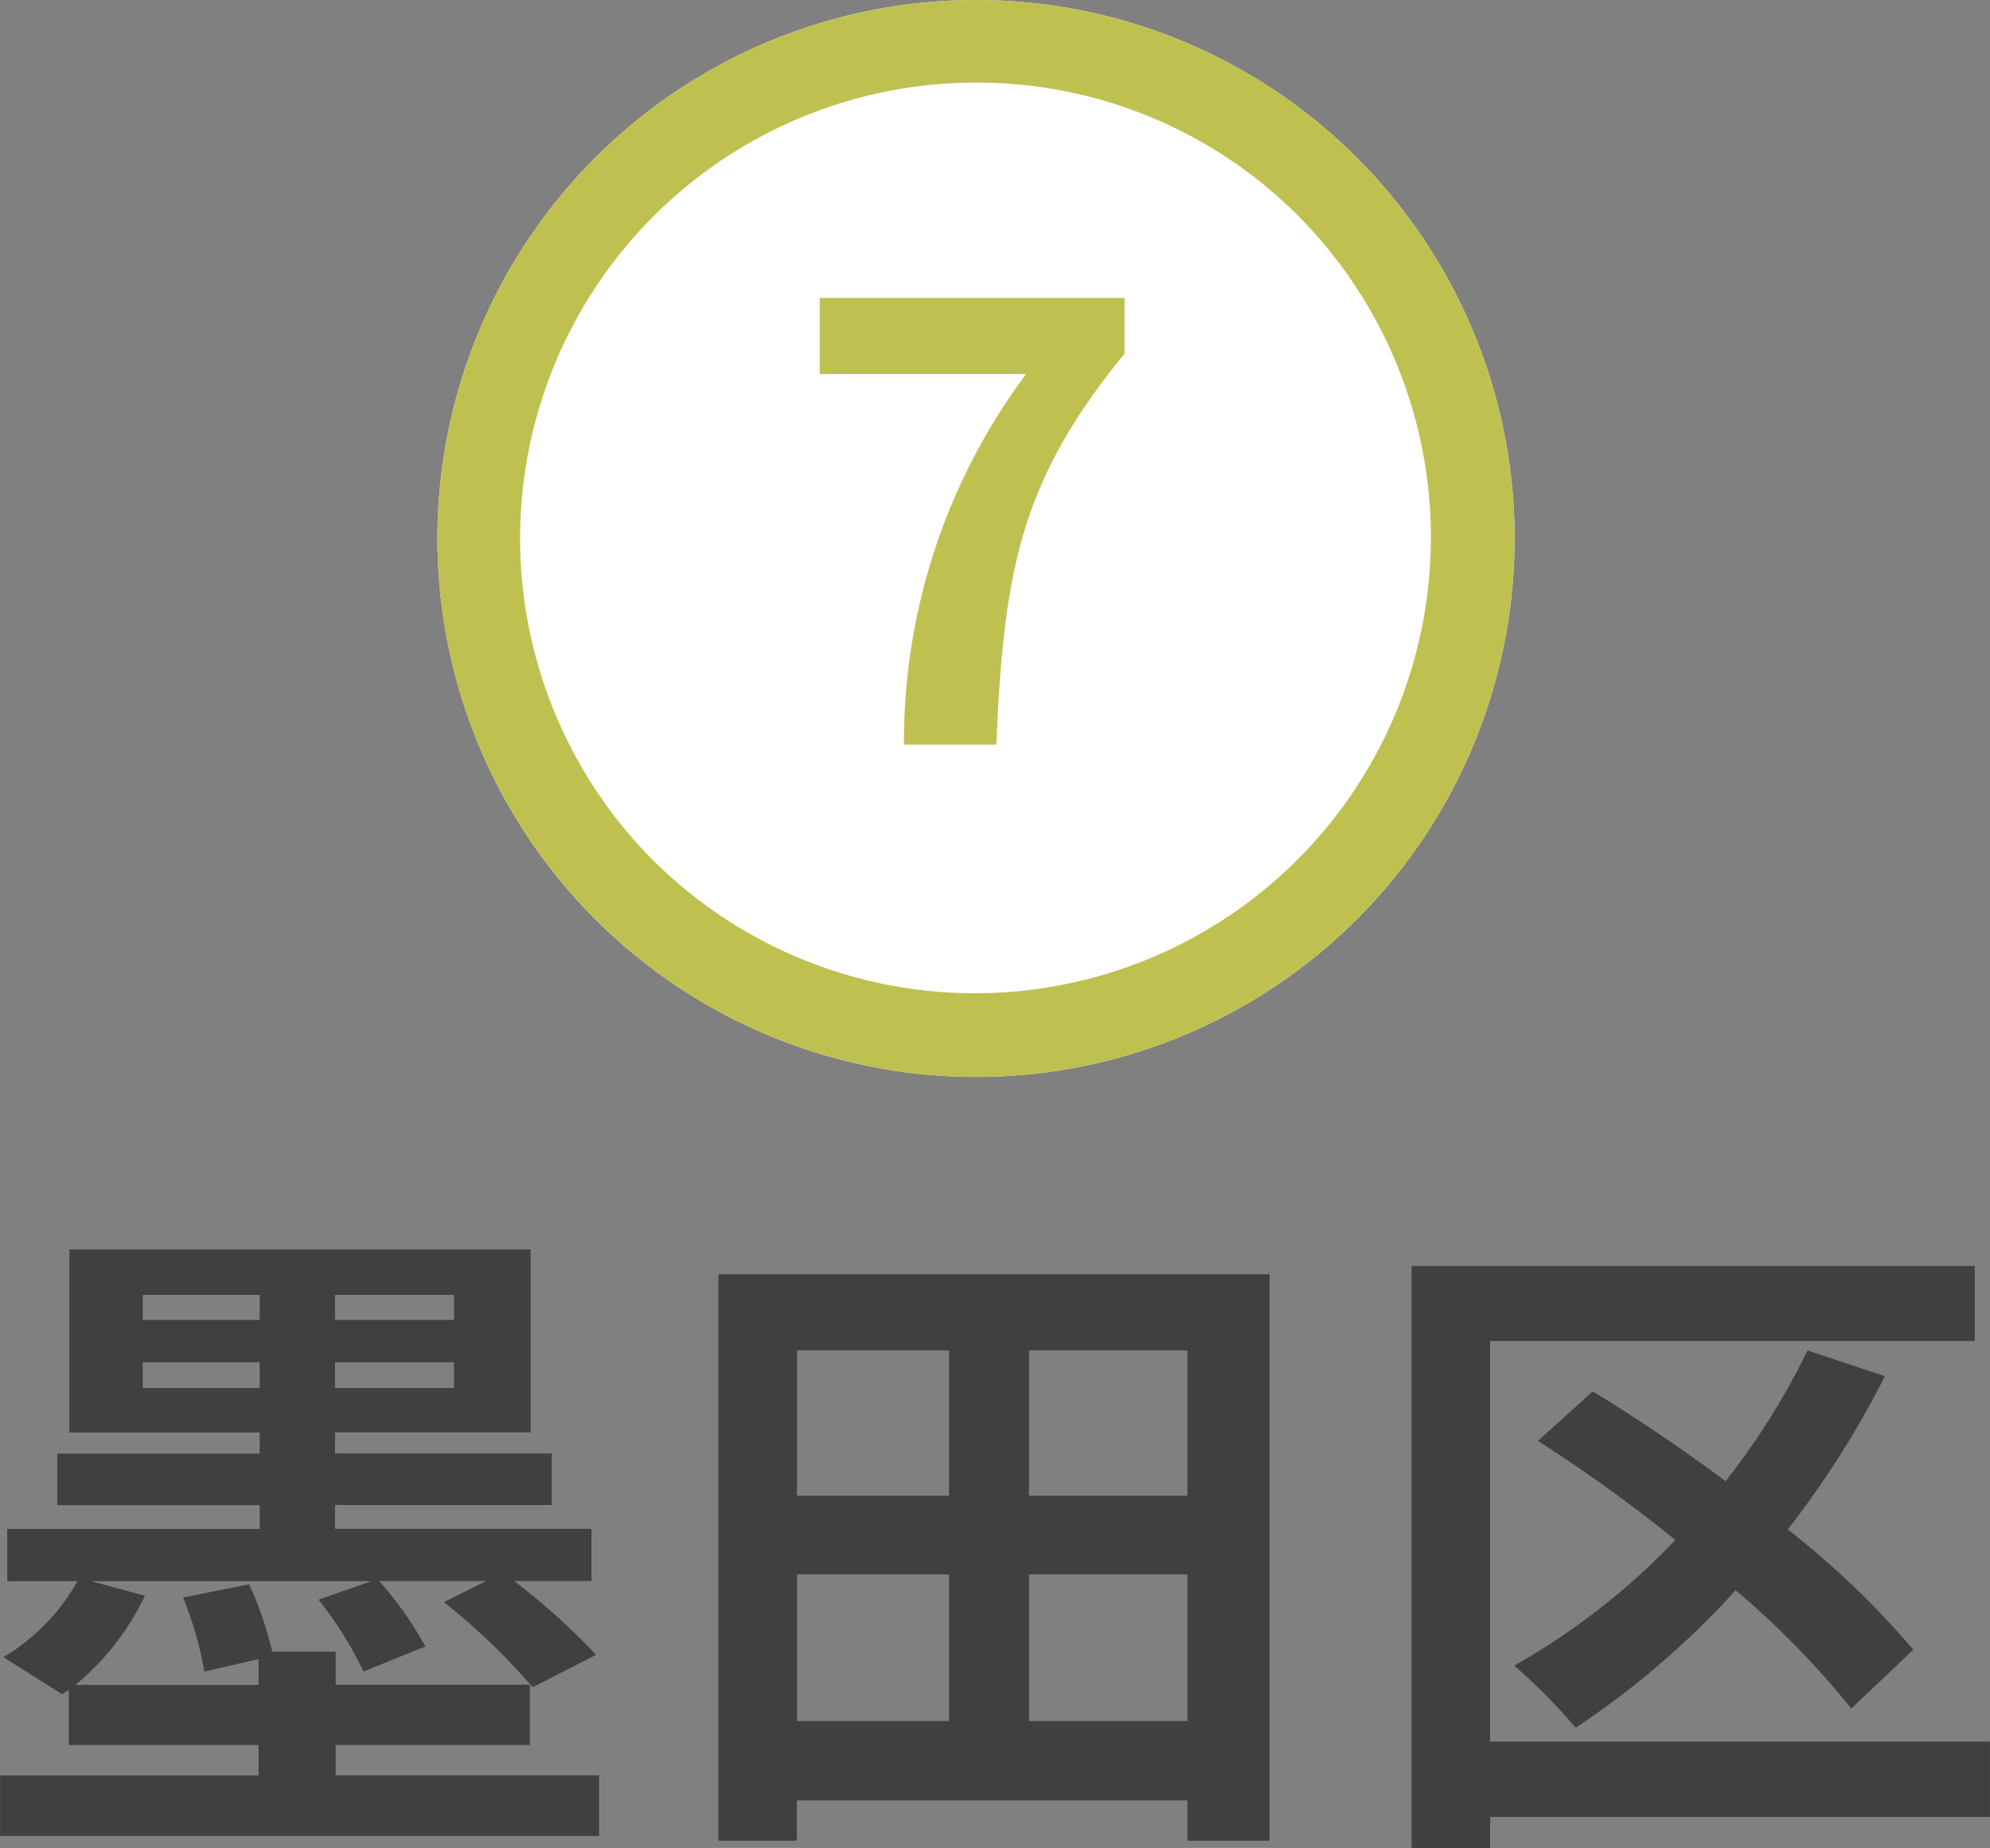
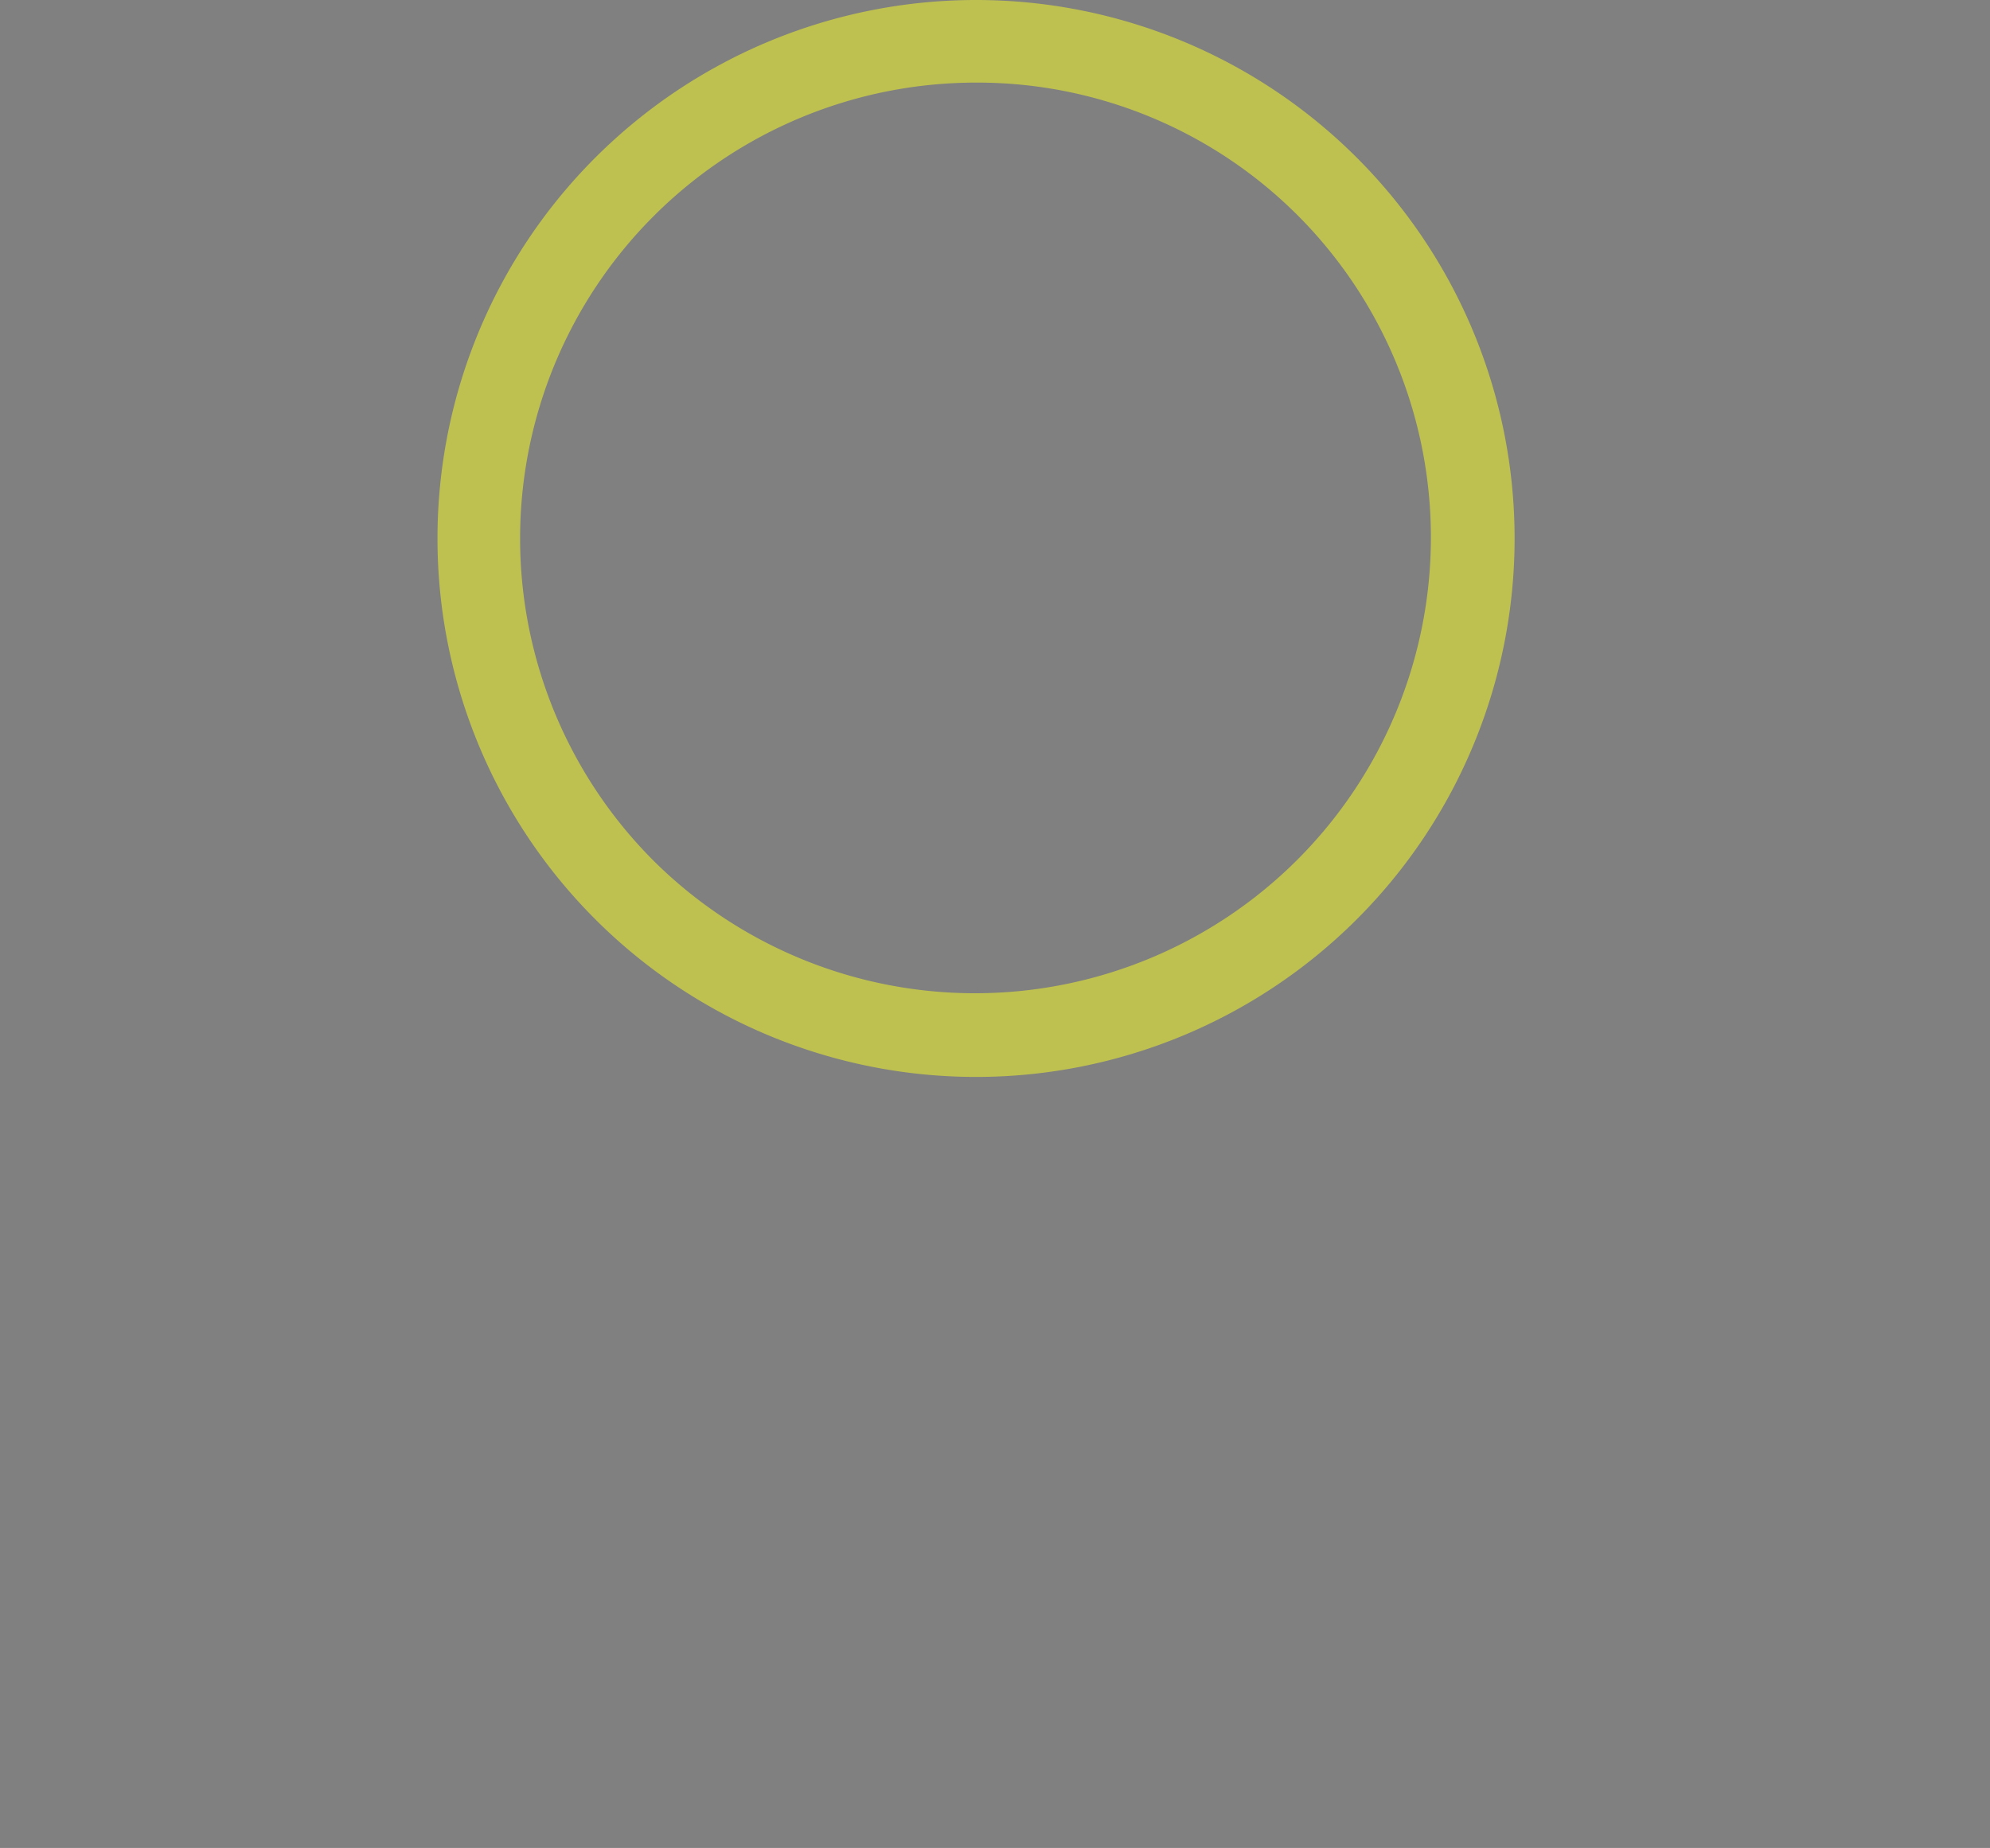
<svg xmlns="http://www.w3.org/2000/svg" width="48.176" height="44.744" viewBox="0 0 48.176 44.744">
  <rect x="0" y="0" width="48.176" height="44.744" fill="#808080" stroke="none" />
  <g id="map-btn07" transform="translate(-220.965 -820.869)">
-     <path id="パス_46693" data-name="パス 46693" d="M-20.592-9.744v-.624h2.832v.624Zm0-2.256h2.832v.608h-2.832Zm7.536.608h-2.88V-12h2.88Zm0,1.648h-2.88v-.624h2.88ZM-15.92-.368V-1.1h4.7V-2.56h-4.7v-.8h-1.536a8.58,8.58,0,0,0-.56-1.632l-1.6.32A8.507,8.507,0,0,1-19.1-2.88l1.312-.3v.624h-4.432a6.316,6.316,0,0,0,1.68-2.16l-1.3-.352h6.784l-1.28.448A8.836,8.836,0,0,1-15.248-2.88l1.5-.608a8.82,8.82,0,0,0-1.12-1.584h2.592L-13.3-4.56A15.724,15.724,0,0,1-11.152-2.5l1.536-.784A16.086,16.086,0,0,0-11.6-5.072h1.872V-6.336h-6.208v-.576h5.248V-8.16h-5.248v-.512H-11.2V-13.1H-22.368v4.432h4.608v.512h-4.9v1.248h4.9v.576h-6.112v1.264h1.7a4.95,4.95,0,0,1-1.792,1.84l1.424.9.16-.112V-1.1h4.592v.736h-6.256V1.1h14.5V-.368ZM.864-1.68V-5.232H4.7V-1.68ZM-4.752-5.232h3.68V-1.68h-3.68Zm3.68-5.424v3.52h-3.68v-3.52ZM4.7-7.136H.864v-3.52H4.7ZM-6.656-12.5V1.216h1.9V.24H4.7v.976H6.688V-12.5ZM24.128-1.184h-12.1v-9.7H23.76V-12.7H10.128v14.1h1.9V.64h12.1ZM22.272-3.408a20.667,20.667,0,0,0-3.04-2.912,22.376,22.376,0,0,0,2.352-3.712l-1.872-.624a17.541,17.541,0,0,1-1.984,3.168c-1.072-.8-2.192-1.552-3.216-2.176l-1.328,1.2a36.05,36.05,0,0,1,3.328,2.4,16.8,16.8,0,0,1-3.9,3.04A14.624,14.624,0,0,1,14.1-1.52a20.682,20.682,0,0,0,3.872-3.328,20.916,20.916,0,0,1,2.8,2.864Z" transform="translate(245.012 864.222)" fill="#404040" />
    <g id="グループ_8369" data-name="グループ 8369" transform="translate(228.687 813)">
-       <circle id="楕円形_157" data-name="楕円形 157" cx="13.038" cy="13.038" r="13.038" transform="translate(2.869 7.869)" fill="#fff" />
      <path id="楕円形_157_-_アウトライン" data-name="楕円形 157 - アウトライン" d="M13.038,2A11.038,11.038,0,0,0,5.233,20.843a11.038,11.038,0,0,0,15.61-15.61A10.966,10.966,0,0,0,13.038,2m0-2A13.038,13.038,0,1,1,0,13.038,13.038,13.038,0,0,1,13.038,0Z" transform="translate(2.869 7.869)" fill="#bec14f" />
-       <path id="パス_46801" data-name="パス 46801" d="M-1.628,0H.608c.18-4.215.585-6.39,3.105-9.465v-1.35h-7.38V-8.97H1.327A14.894,14.894,0,0,0-1.628,0Z" transform="translate(15.79 25.898)" fill="#bec14f" />
    </g>
  </g>
</svg>